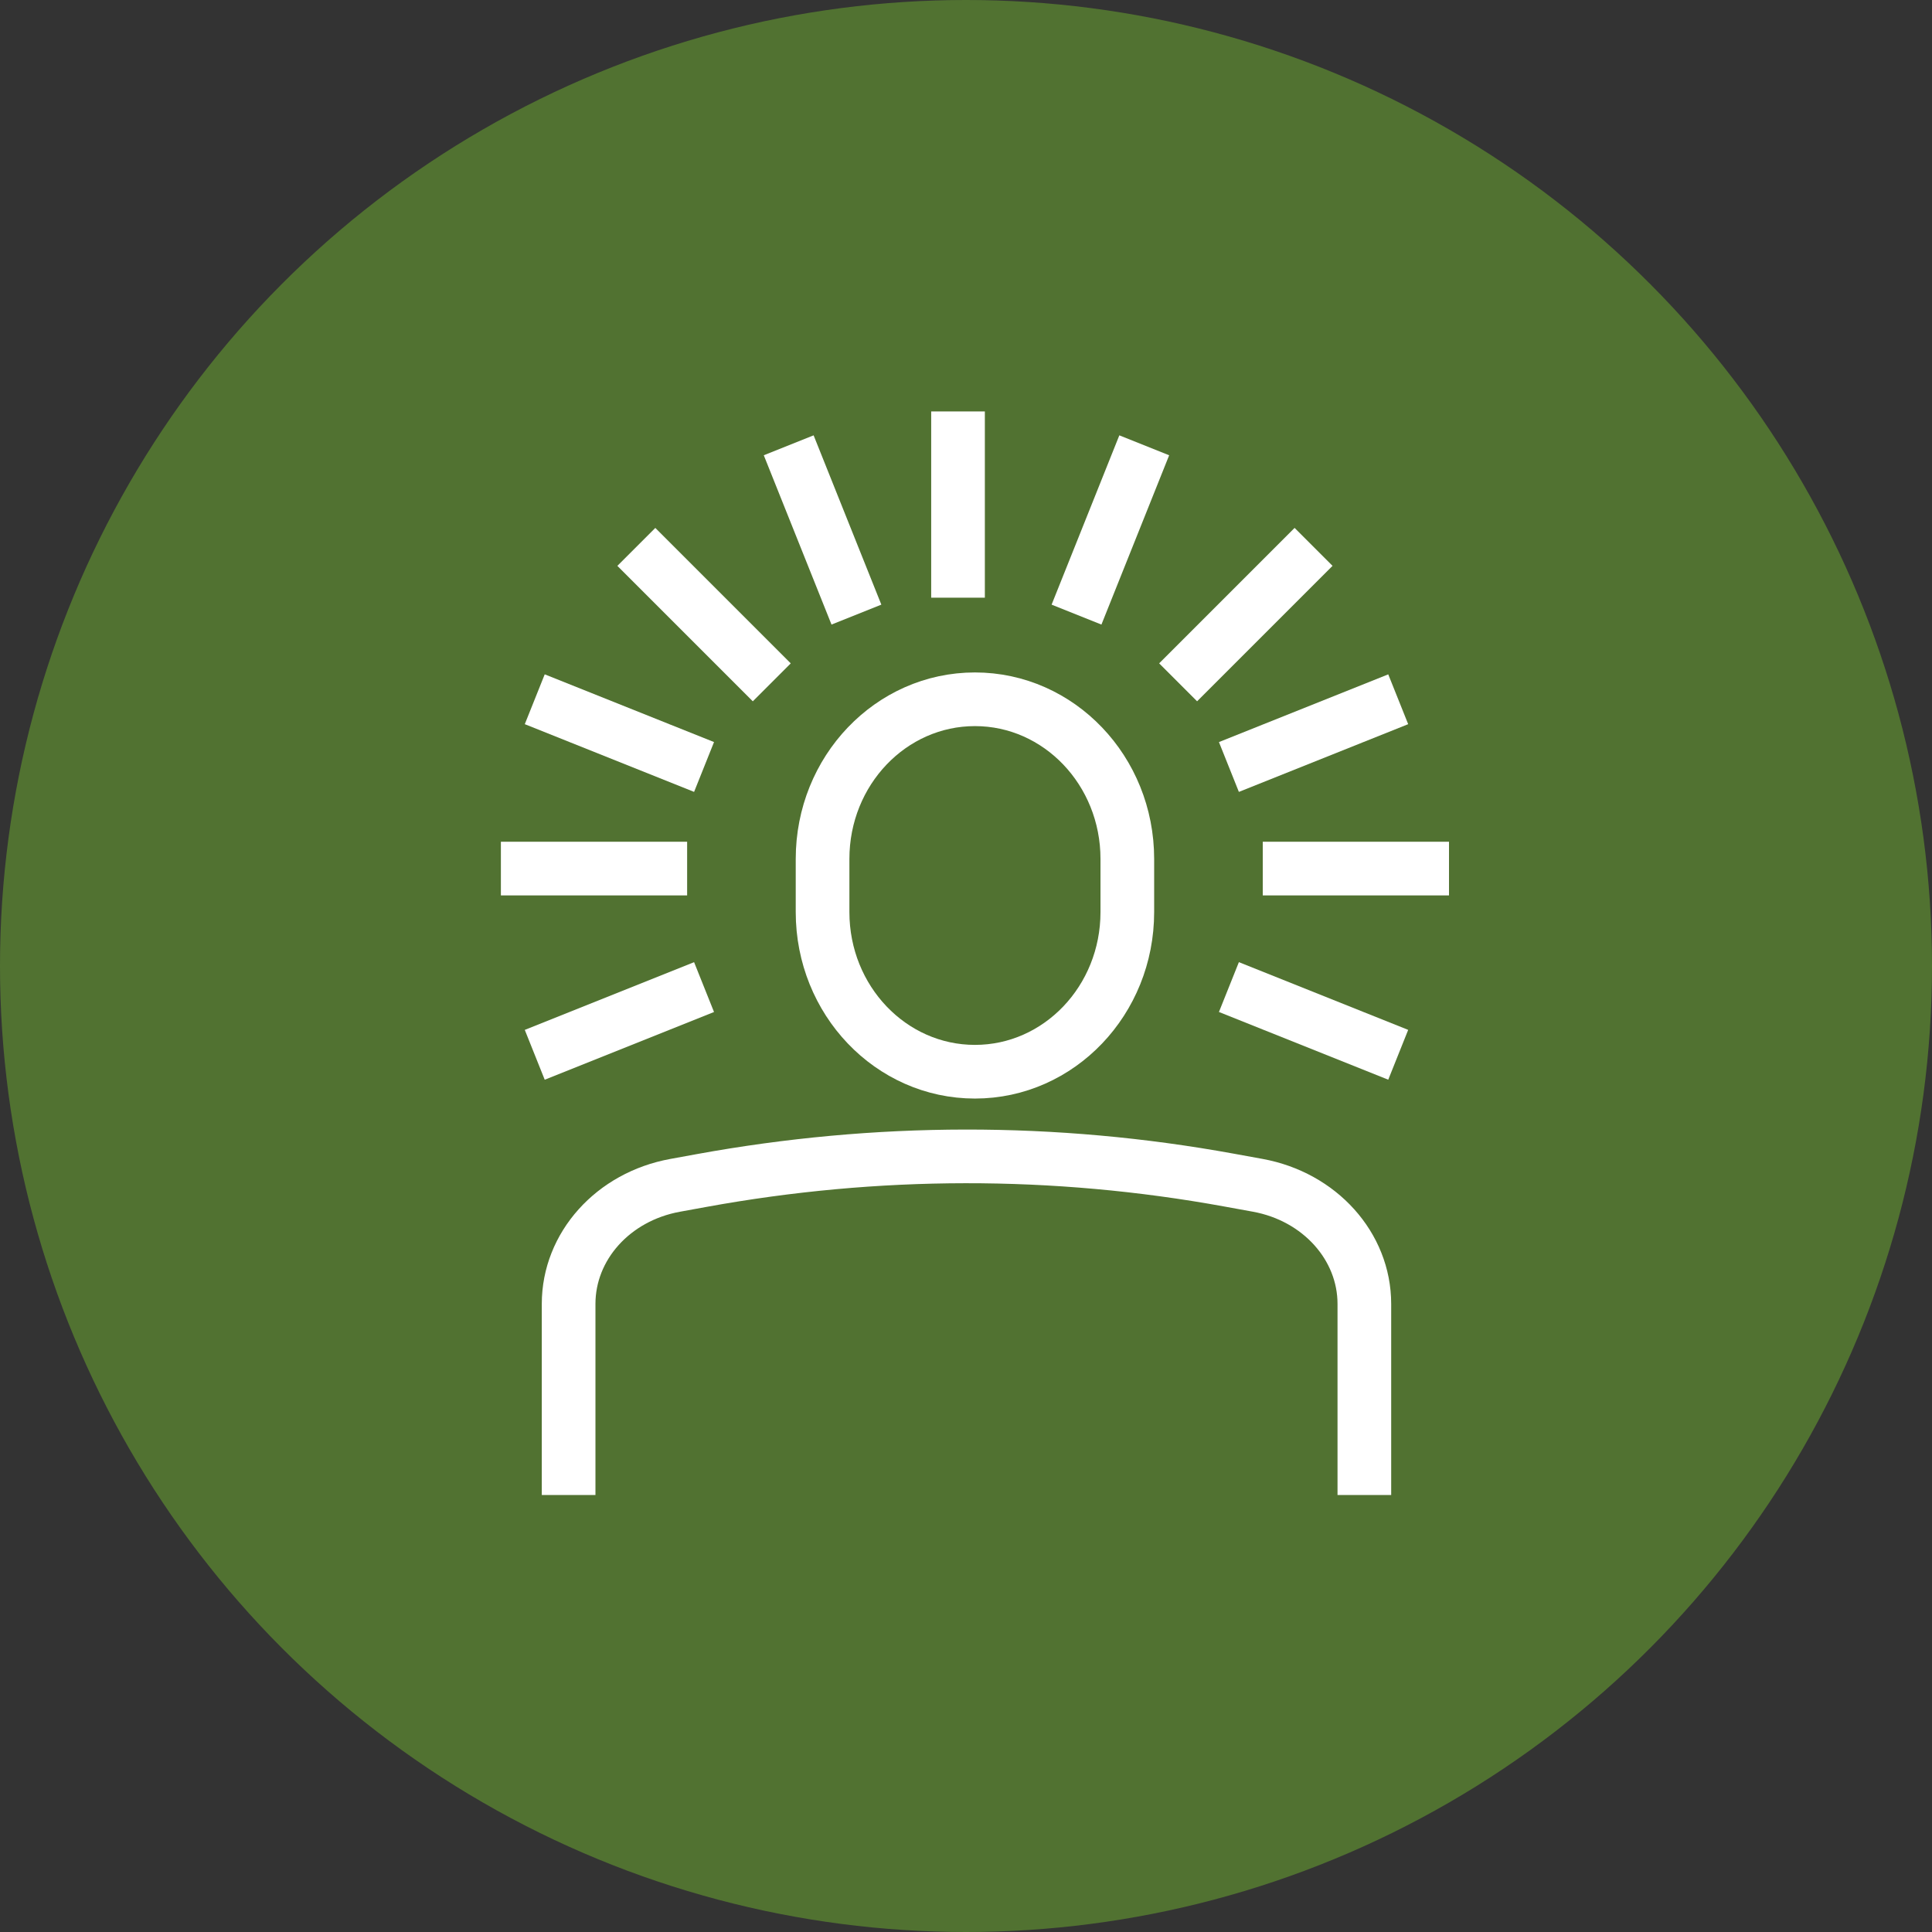
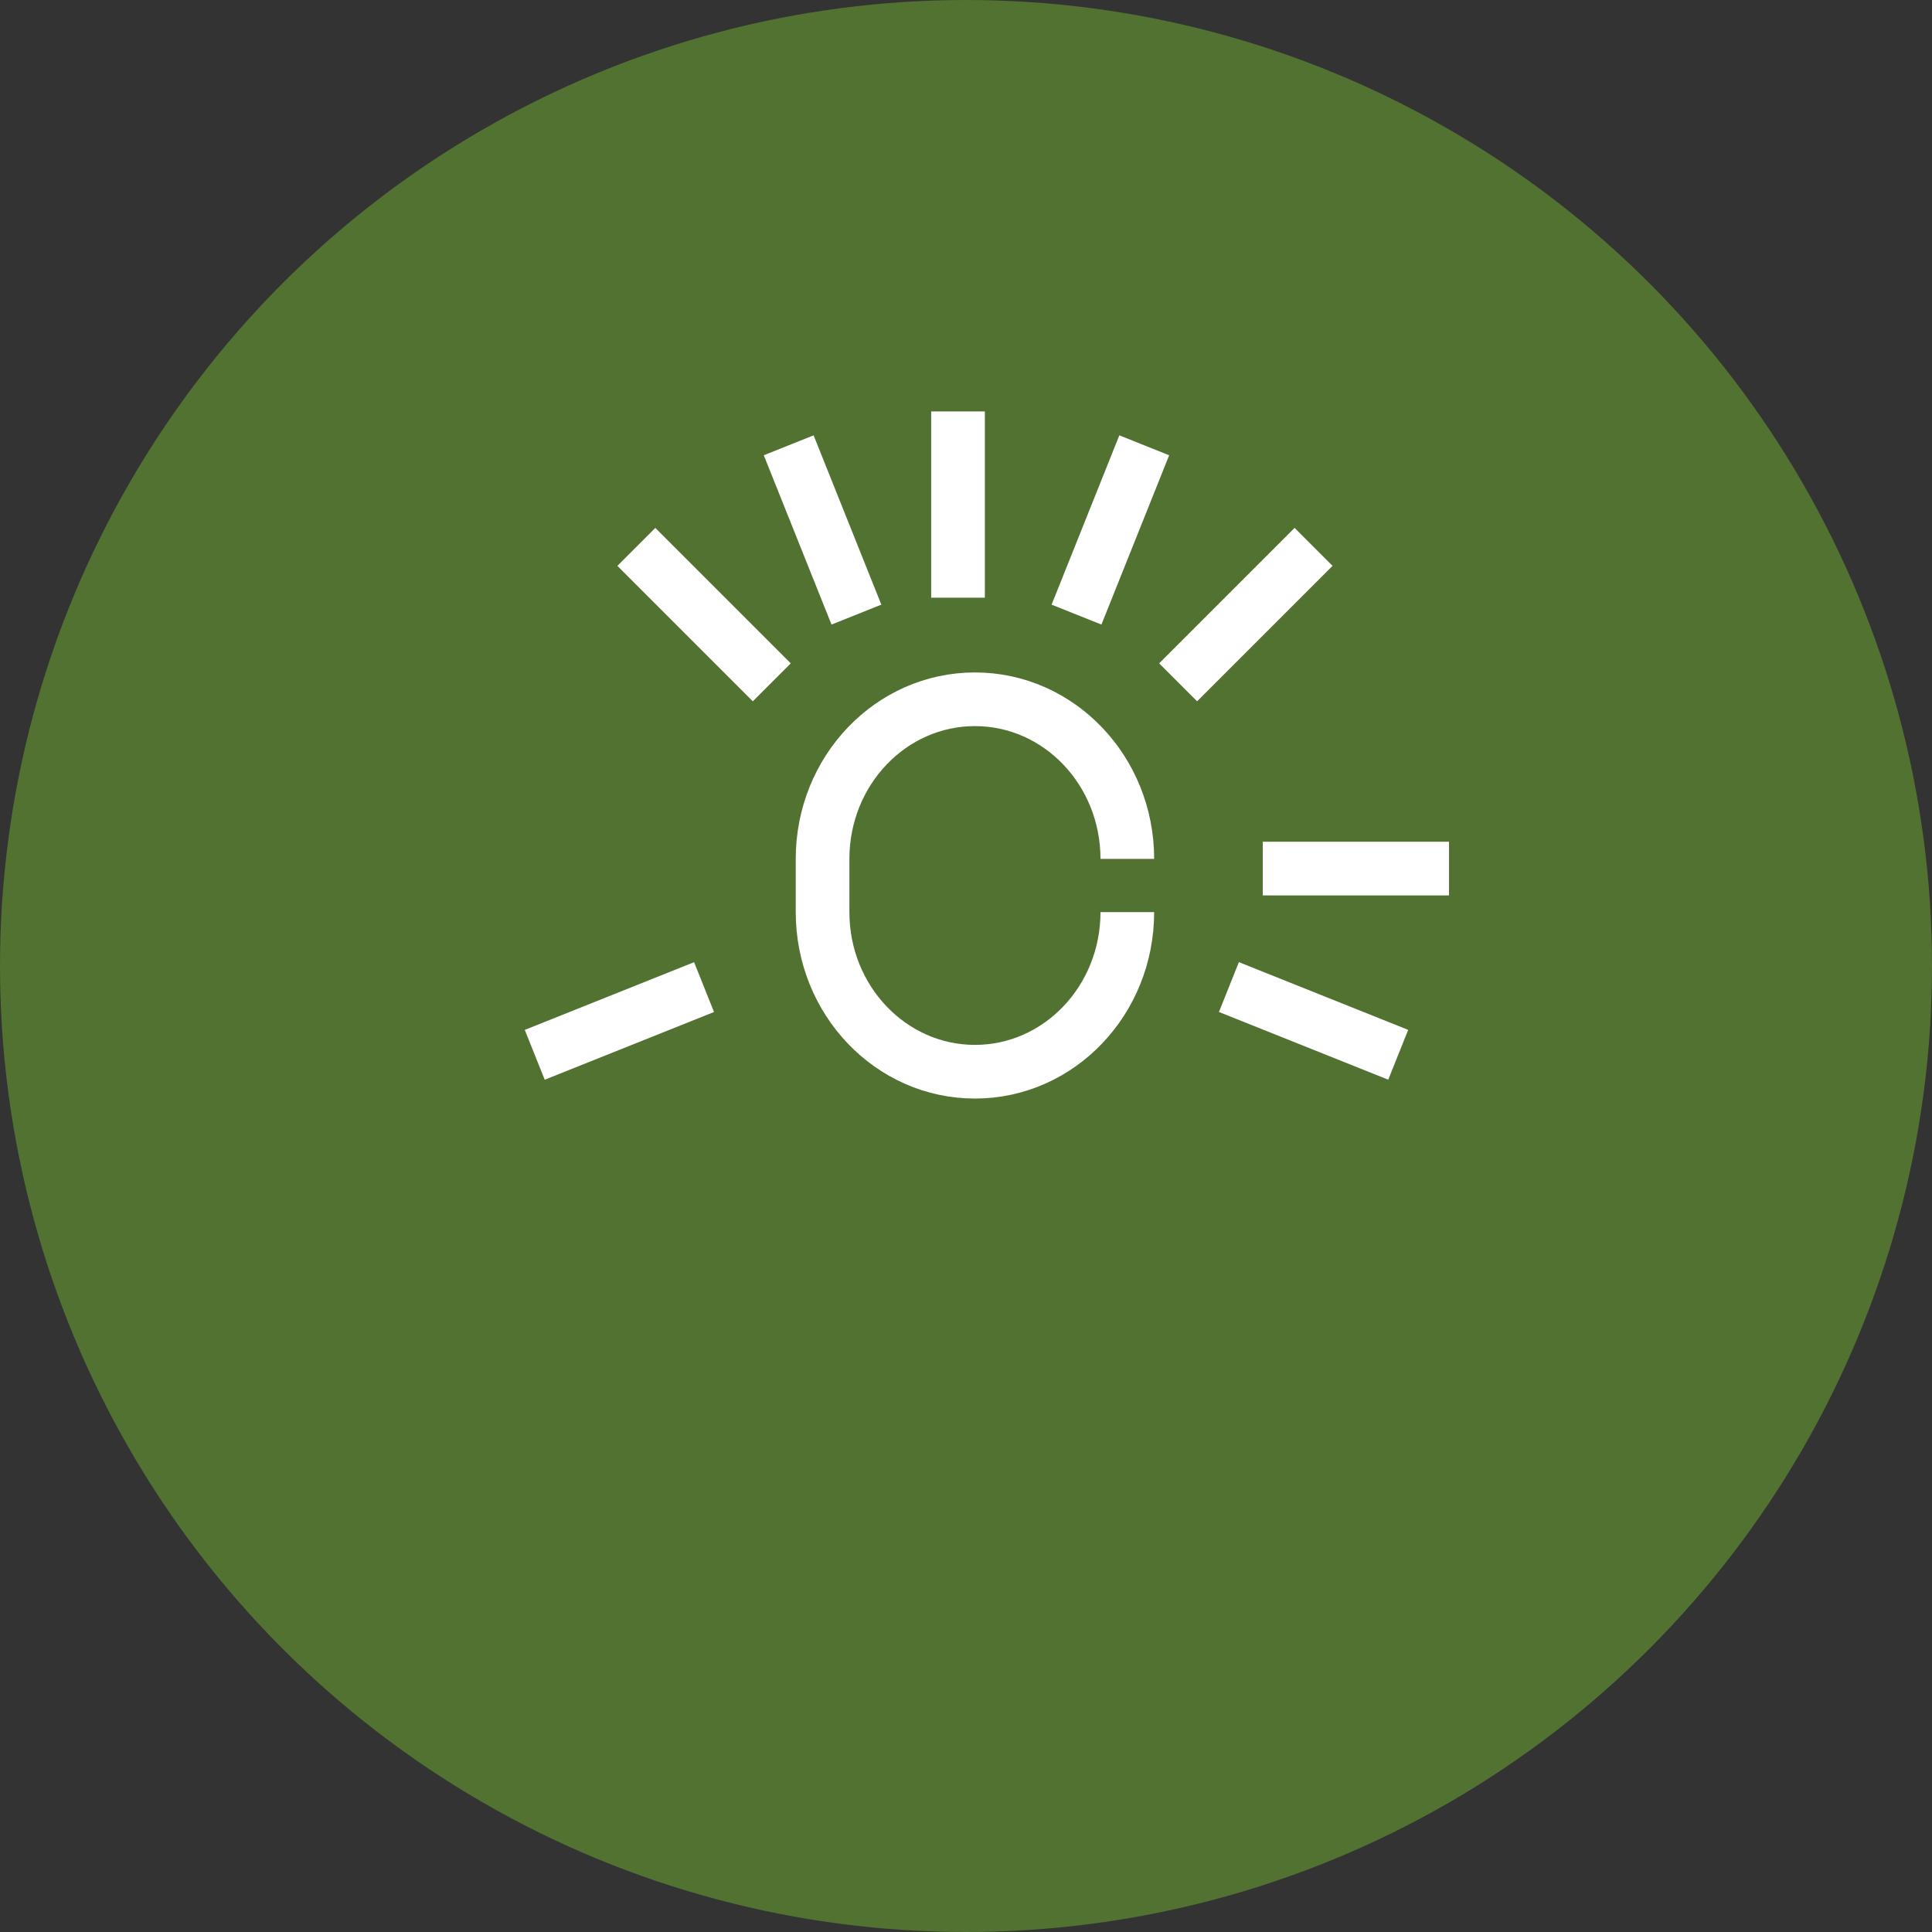
<svg xmlns="http://www.w3.org/2000/svg" height="108" viewBox="0 0 108 108" width="108">
  <rect x="0" y="0" width="108" height="108" fill="#333333" stroke="none" />
  <g fill="none" fill-rule="evenodd">
    <circle cx="54" cy="54" fill="#517231" r="54" />
    <g stroke="#fff" stroke-width="3" transform="translate(28 23)">
-       <path d="m35.018 27.987c0 4.929-3.813 8.923-8.518 8.923s-8.518-3.995-8.518-8.923v-2.974c0-4.929 3.813-8.923 8.518-8.923s8.518 3.995 8.518 8.923z" />
-       <path d="m48.268 60.571v-10.682c0-3.222-2.494-5.996-5.959-6.629l-1.588-.289c-9.793-1.786-19.722-1.763-29.514.023l-1.469.268c-3.47.633-5.952 3.403-5.952 6.629v10.681" />
+       <path d="m35.018 27.987c0 4.929-3.813 8.923-8.518 8.923s-8.518-3.995-8.518-8.923v-2.974c0-4.929 3.813-8.923 8.518-8.923s8.518 3.995 8.518 8.923" />
      <path d="m19.875 11.357-3.786-9.464" />
      <path d="m15.143 15.143-7.571-7.571" />
-       <path d="m1.893 16.089 9.464 3.786" />
      <path d="m50.161 35.964-9.464-3.786" />
-       <path d="m10.411 25.554h-10.411" />
      <path d="m53 25.554h-10.411" />
      <path d="m11.357 32.179-9.464 3.786" />
-       <path d="m50.161 16.089-9.464 3.786" />
      <path d="m45.429 7.571-7.571 7.571" />
      <path d="m35.964 1.893-3.786 9.464" />
      <path d="m25.554 10.411v-10.411" />
    </g>
  </g>
</svg>